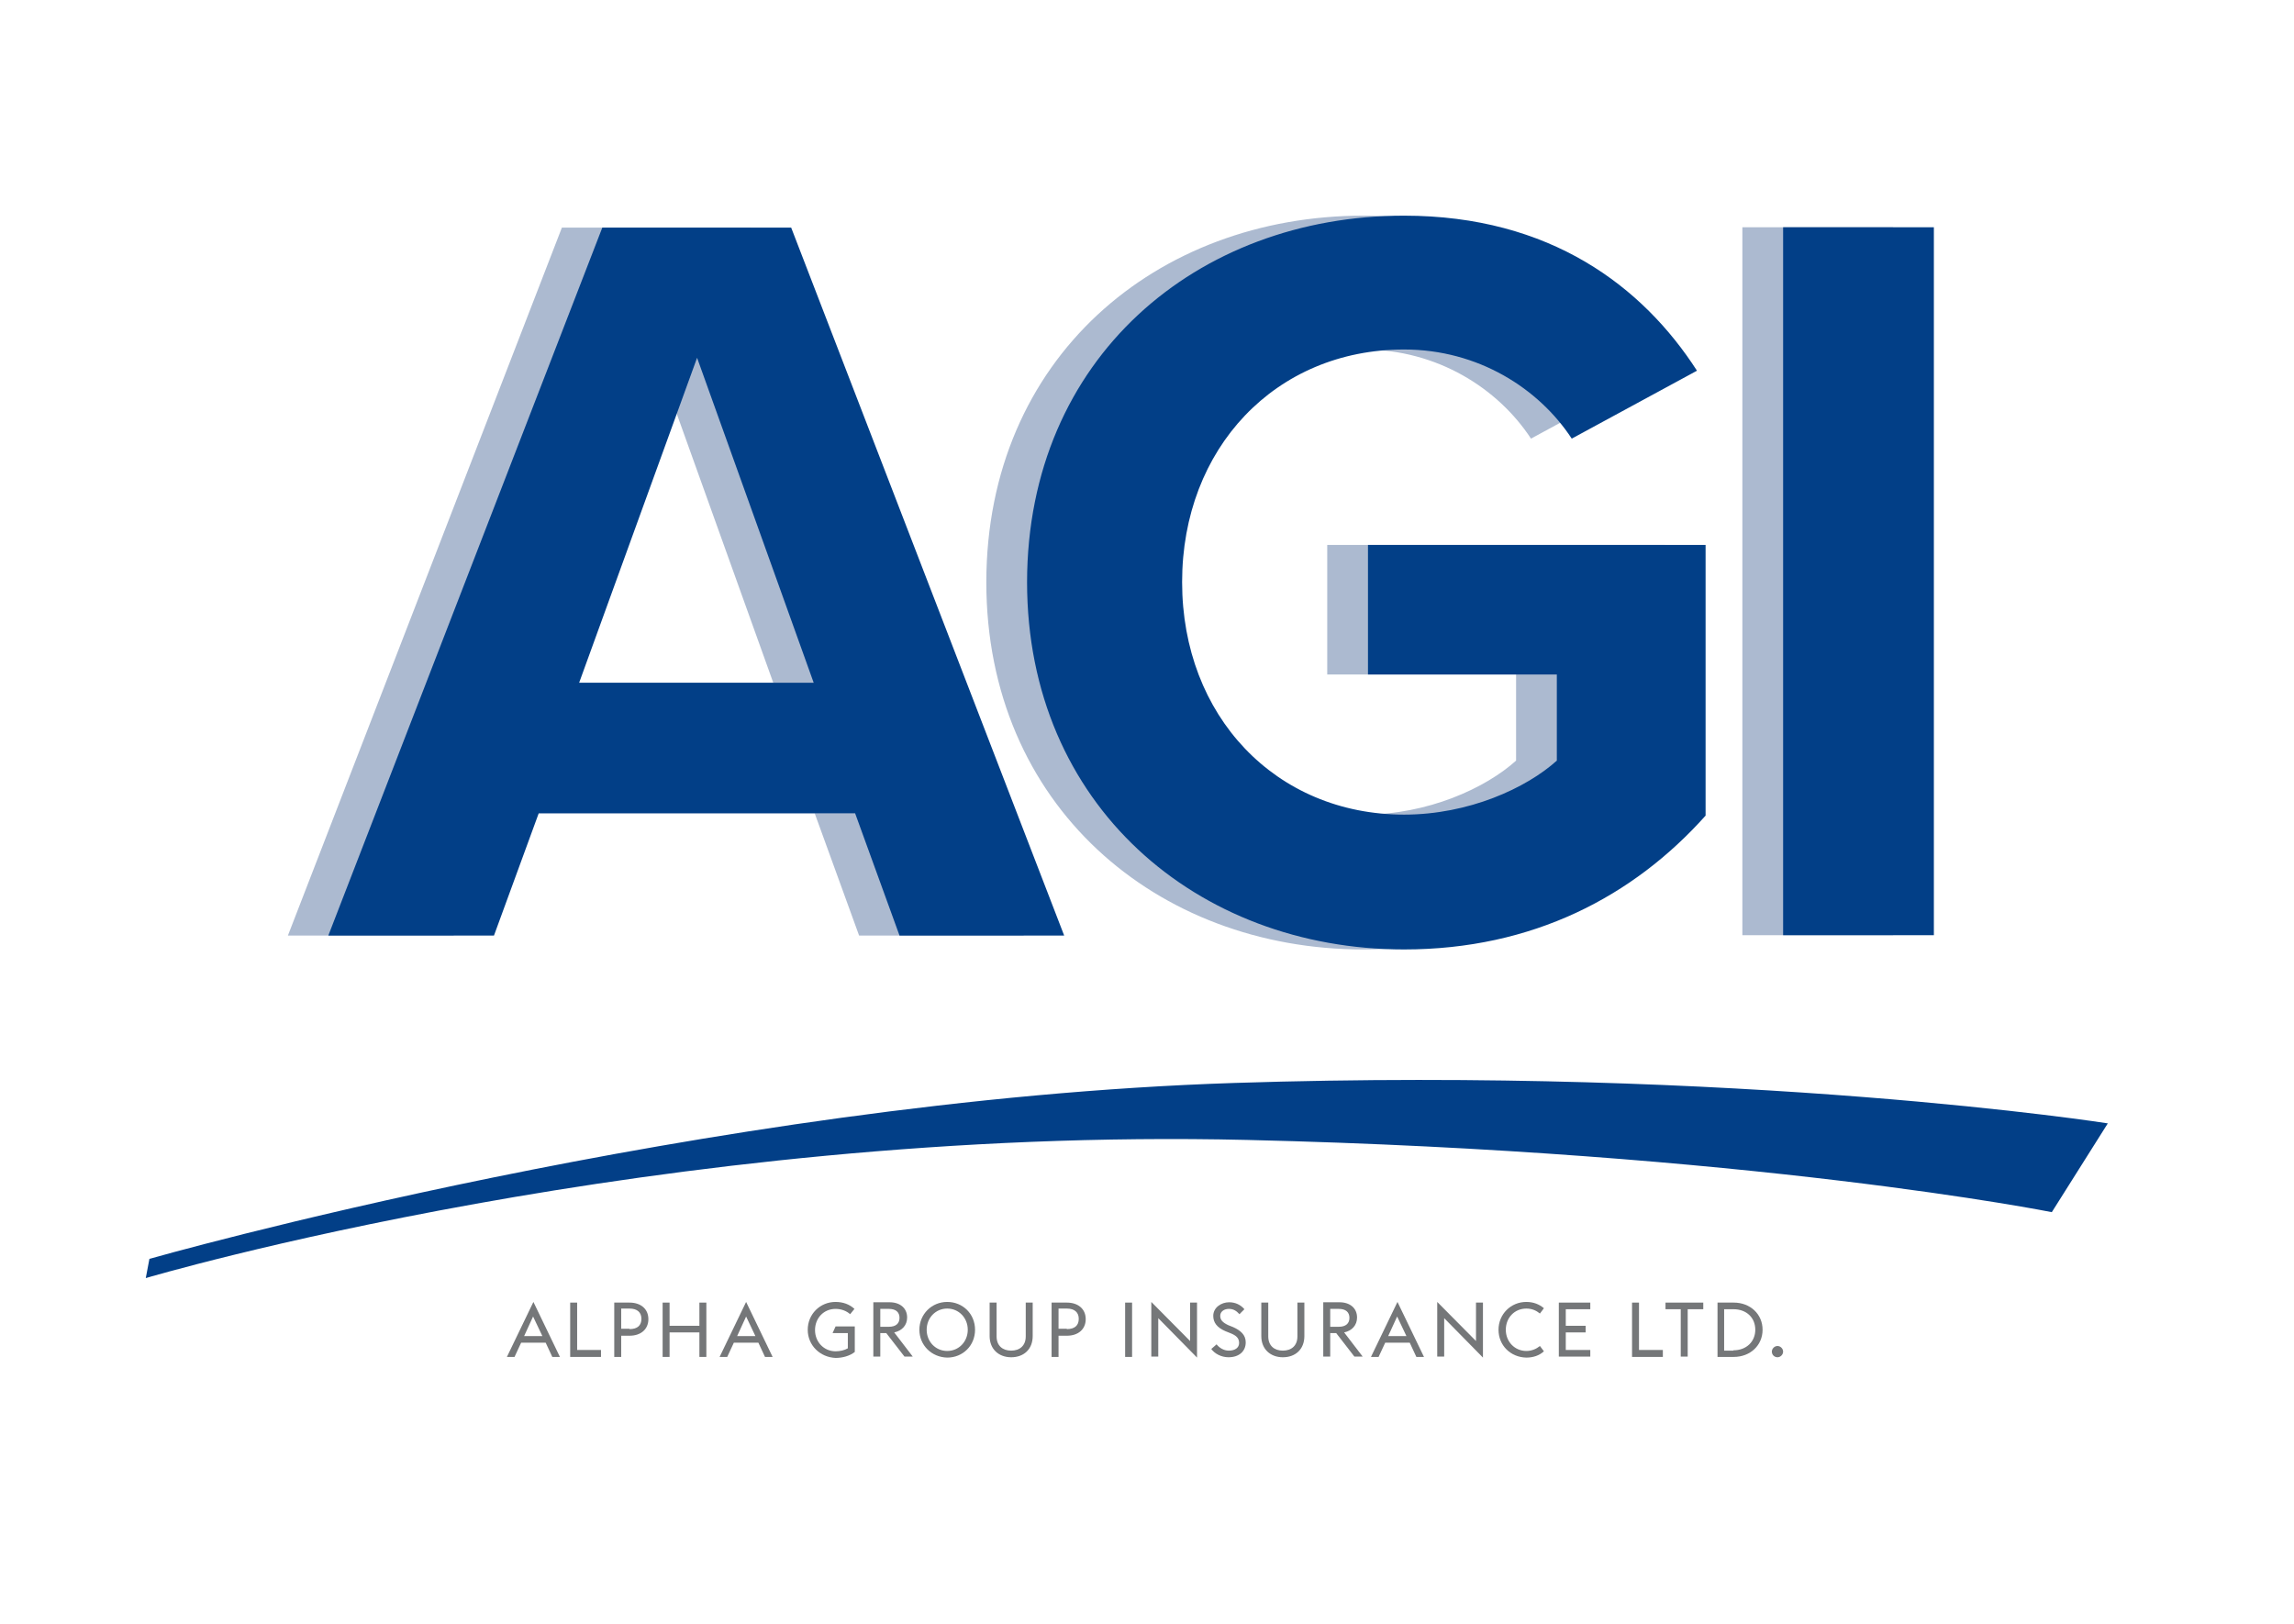
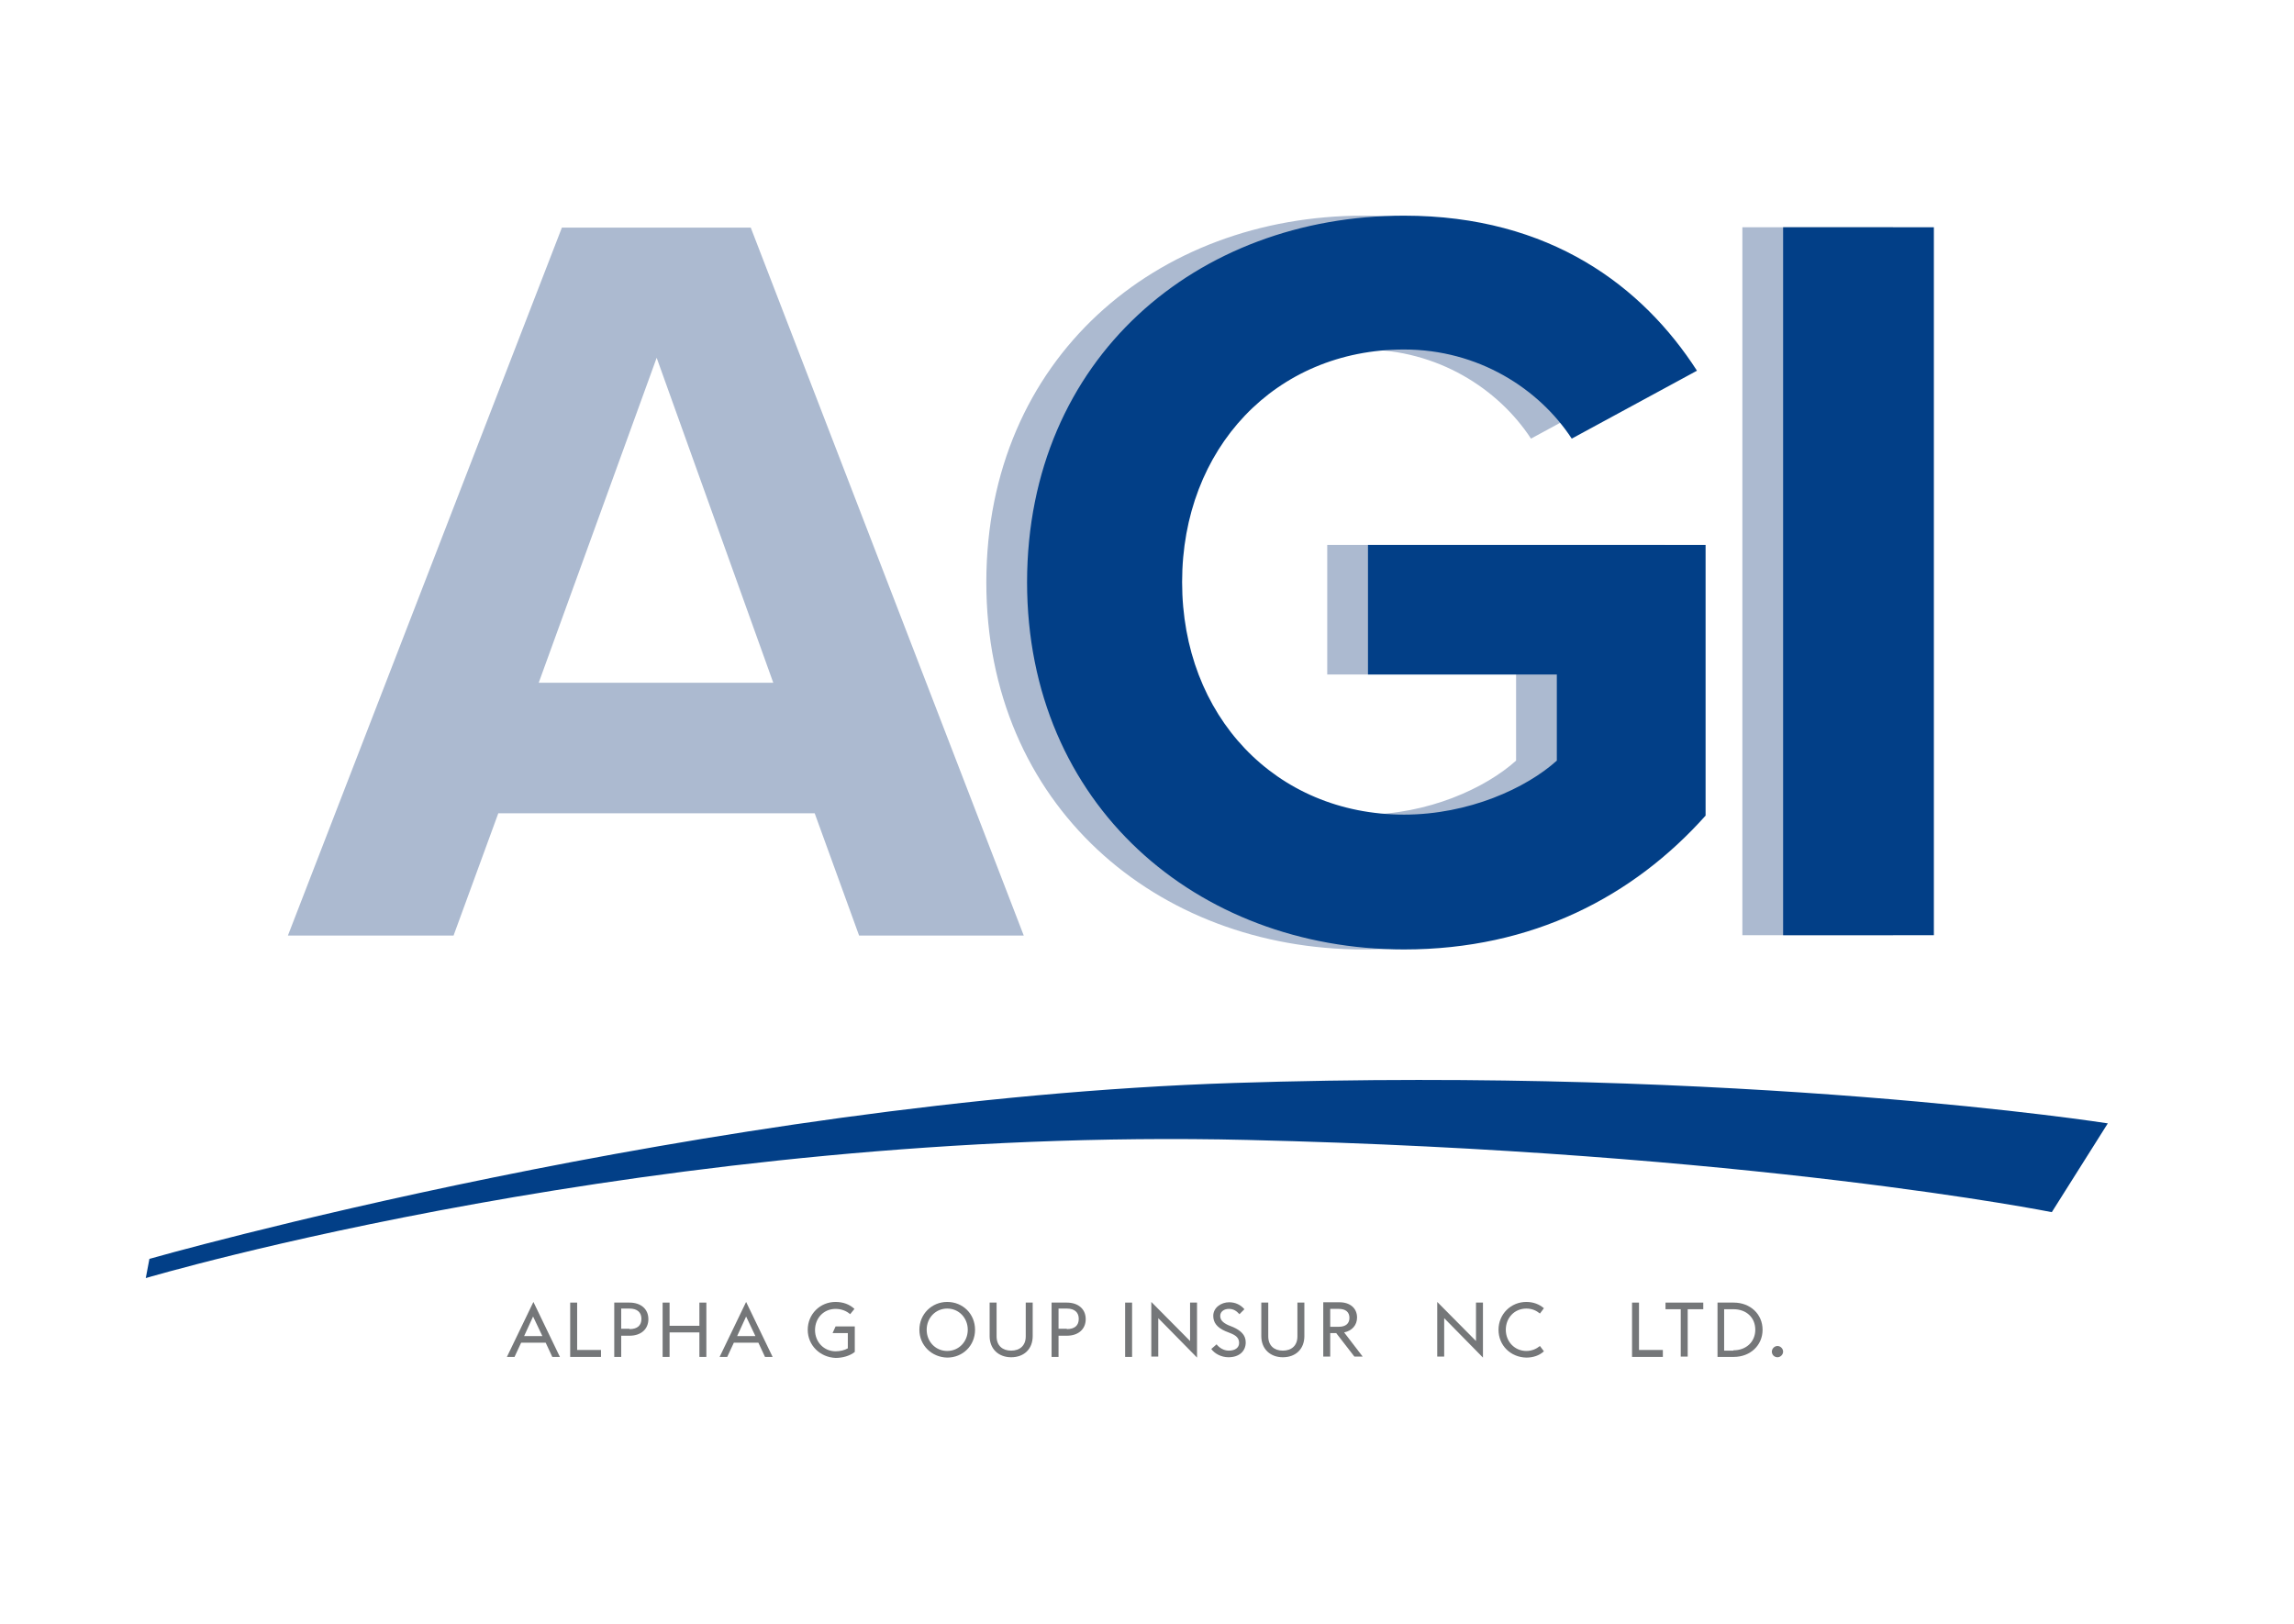
<svg xmlns="http://www.w3.org/2000/svg" version="1.1" id="Layer_1" x="0px" y="0px" viewBox="0 0 692.4 490.2" style="enable-background:new 0 0 692.4 490.2;" xml:space="preserve">
  <style type="text/css">
	.st0{fill:#ACBAD0;}
	.st1{fill:#757779;}
	.st2{fill:#023F87;}
</style>
  <g>
    <path class="st0" d="M245.9,245.5h-95.5l-13.5,36.9h-50l82.7-213.7h57L309,282.4h-49.7L245.9,245.5z M162.6,206.1h70.8l-35.2-98.1   L162.6,206.1z" />
    <path class="st0" d="M411.5,65.1c44.2,0,72.1,21.5,88.4,46.8l-37.8,20.5c-9.9-15.1-28.2-26.9-50.6-26.9c-38.8,0-67,29.8-67,70.2   c0,40.4,28.2,70.2,67,70.2c19.5,0,36.9-8,46.1-16.3v-26h-57v-39.1h101.9v81.7c-21.8,24.4-52.2,40.4-91,40.4   c-62.5,0-113.8-43.6-113.8-110.9C297.8,108.1,349.1,65.1,411.5,65.1z" />
    <path class="st0" d="M525.9,68.6h45.5v213.7h-45.5V68.6z" />
  </g>
  <g>
    <path class="st1" d="M161,393l8,16.6h-2.3l-2-4.3h-7.4l-2,4.3H153L161,393z M158.2,403.3h5.5l-2.8-5.9L158.2,403.3z" />
    <path class="st1" d="M172.1,393.2h2.1v14.3h7.2v2.1h-9.3V393.2z" />
    <path class="st1" d="M185.4,393.2h4.6c3.4,0,5.7,1.9,5.7,5c0,3-2.2,5-5.7,5h-2.5v6.4h-2.1V393.2z M190,401.2c2.4,0,3.6-1.1,3.6-3.1   c0-1.9-1.2-3.1-3.6-3.1h-2.5v6.1H190z" />
    <path class="st1" d="M200,393.2h2.1v7h9v-7h2.1v16.4h-2.1v-7.4h-9v7.4H200V393.2z" />
    <path class="st1" d="M225.2,393l8,16.6h-2.3l-2-4.3h-7.4l-2,4.3h-2.3L225.2,393z M222.5,403.3h5.5l-2.8-5.9L222.5,403.3z" />
    <path class="st1" d="M243.8,401.4c0-4.7,3.7-8.4,8.4-8.4c2.2,0,4.2,0.7,5.7,2.1l-1.3,1.6c-1.1-1-2.7-1.6-4.4-1.6   c-3.6,0-6.2,2.8-6.2,6.4c0,3.6,2.7,6.4,6.2,6.4c1.3,0,2.7-0.3,3.7-0.9v-4.6h-4.6l0.9-2h5.8v7.7c-1.5,1.2-3.7,1.8-5.8,1.8   C247.5,409.7,243.8,406.1,243.8,401.4z" />
-     <path class="st1" d="M267.5,402.4h-1.8v7.1h-2.1v-16.4h4.9c3.2,0,5.3,1.8,5.3,4.6c0,2.3-1.5,4-3.9,4.5l5.6,7.3h-2.5L267.5,402.4z    M268.3,400.5c2.1,0,3.2-1,3.2-2.7c0-1.7-1.1-2.7-3.2-2.7h-2.6v5.4H268.3z" />
    <path class="st1" d="M277.5,401.4c0-4.7,3.7-8.4,8.4-8.4c4.7,0,8.4,3.6,8.4,8.4c0,4.8-3.7,8.4-8.4,8.4   C281.2,409.7,277.5,406.1,277.5,401.4z M292.1,401.4c0-3.6-2.7-6.4-6.2-6.4s-6.2,2.8-6.2,6.4c0,3.6,2.7,6.4,6.2,6.4   S292.1,405,292.1,401.4z" />
    <path class="st1" d="M298.7,403.3v-10.1h2.1v10.2c0,2.8,1.8,4.3,4.4,4.3c2.6,0,4.4-1.5,4.4-4.3v-10.2h2.1v10.1c0,4-2.7,6.4-6.5,6.4   C301.5,409.7,298.7,407.3,298.7,403.3z" />
    <path class="st1" d="M317.4,393.2h4.6c3.4,0,5.7,1.9,5.7,5c0,3-2.2,5-5.7,5h-2.5v6.4h-2.1V393.2z M322,401.2c2.4,0,3.6-1.1,3.6-3.1   c0-1.9-1.2-3.1-3.6-3.1h-2.5v6.1H322z" />
    <path class="st1" d="M339.6,393.2h2.1v16.4h-2.1V393.2z" />
    <path class="st1" d="M349.6,397.9v11.6h-2.1V393l11.7,11.8v-11.6h2.1v16.6L349.6,397.9z" />
    <path class="st1" d="M365.6,407.2l1.6-1.4c0.8,1,2.1,1.9,3.7,1.9c1.9,0,3.1-0.9,3.1-2.3c0-1.5-0.9-2.3-2.7-3l-1.5-0.6   c-2.5-1.1-3.6-2.6-3.6-4.6c0-2.5,2.4-4.1,4.8-4.1c1.9,0,3.5,0.8,4.6,2.1l-1.5,1.5c-0.9-1-1.8-1.6-3.2-1.6c-1.4,0-2.6,0.8-2.6,2.1   c0,1.2,0.7,2,2.4,2.8l1.5,0.6c2.2,1,3.8,2.3,3.8,4.6c0,2.7-2,4.5-5.2,4.5C368.6,409.7,366.6,408.6,365.6,407.2z" />
    <path class="st1" d="M380.7,403.3v-10.1h2.1v10.2c0,2.8,1.8,4.3,4.4,4.3c2.6,0,4.4-1.5,4.4-4.3v-10.2h2.1v10.1c0,4-2.7,6.4-6.5,6.4   C383.5,409.7,380.7,407.3,380.7,403.3z" />
    <path class="st1" d="M403.3,402.4h-1.8v7.1h-2.1v-16.4h4.9c3.2,0,5.3,1.8,5.3,4.6c0,2.3-1.5,4-3.9,4.5l5.6,7.3h-2.5L403.3,402.4z    M404.1,400.5c2.1,0,3.2-1,3.2-2.7c0-1.7-1.1-2.7-3.2-2.7h-2.6v5.4H404.1z" />
-     <path class="st1" d="M421.8,393l8,16.6h-2.3l-2-4.3h-7.4l-2,4.3h-2.3L421.8,393z M419,403.3h5.5l-2.8-5.9L419,403.3z" />
    <path class="st1" d="M435.9,397.9v11.6h-2.1V393l11.7,11.8v-11.6h2.1v16.6L435.9,397.9z" />
    <path class="st1" d="M452.3,401.4c0-4.7,3.7-8.4,8.4-8.4c2.1,0,3.9,0.7,5.3,1.9l-1.2,1.6c-1.1-0.9-2.4-1.5-4.1-1.5   c-3.6,0-6.2,2.8-6.2,6.4c0,3.6,2.7,6.4,6.2,6.4c1.6,0,3-0.6,4.1-1.5l1.2,1.6c-1.4,1.3-3.3,1.9-5.3,1.9   C455.9,409.7,452.3,406.1,452.3,401.4z" />
-     <path class="st1" d="M470.5,393.2h9.5v2h-7.4v5h6v2h-6v5.3h7.4v2h-9.5V393.2z" />
    <path class="st1" d="M492.6,393.2h2.1v14.3h7.2v2.1h-9.3V393.2z" />
    <path class="st1" d="M507.3,395.2h-4.6v-2h11.4v2h-4.7v14.3h-2.1V395.2z" />
    <path class="st1" d="M518.4,393.2h4.9c5,0,8.7,3.5,8.7,8.2c0,4.7-3.7,8.2-8.7,8.2h-4.9V393.2z M523.2,407.6c4,0,6.6-2.7,6.6-6.2   c0-3.6-2.6-6.2-6.6-6.2h-2.8v12.5H523.2z" />
    <path class="st1" d="M534.8,408c0-0.9,0.8-1.7,1.7-1.7c0.9,0,1.7,0.8,1.7,1.7s-0.8,1.7-1.7,1.7C535.6,409.7,534.8,409,534.8,408z" />
  </g>
  <path class="st2" d="M372.5,326.9C213.1,332.1,45.1,380,45.1,380l-1.1,5.8c0,0,154.8-45.9,332.4-41.7c152,3.6,242.9,21.8,242.9,21.8  l16.9-26.8C636.2,339.1,526.7,321.9,372.5,326.9z" />
  <g>
-     <path class="st2" d="M258.1,245.5h-95.5l-13.5,36.9h-50l82.7-213.7h57l82.4,213.7h-49.7L258.1,245.5z M174.8,206.1h70.8l-35.2-98.1   L174.8,206.1z" />
    <path class="st2" d="M423.8,65.1c44.2,0,72.1,21.5,88.4,46.8l-37.8,20.5c-9.9-15.1-28.2-26.9-50.6-26.9c-38.8,0-67,29.8-67,70.2   c0,40.4,28.2,70.2,67,70.2c19.5,0,36.9-8,46.1-16.3v-26h-57v-39.1h101.9v81.7c-21.8,24.4-52.2,40.4-91,40.4   c-62.5,0-113.8-43.6-113.8-110.9C310.1,108.1,361.3,65.1,423.8,65.1z" />
    <path class="st2" d="M538.2,68.6h45.5v213.7h-45.5V68.6z" />
  </g>
</svg>